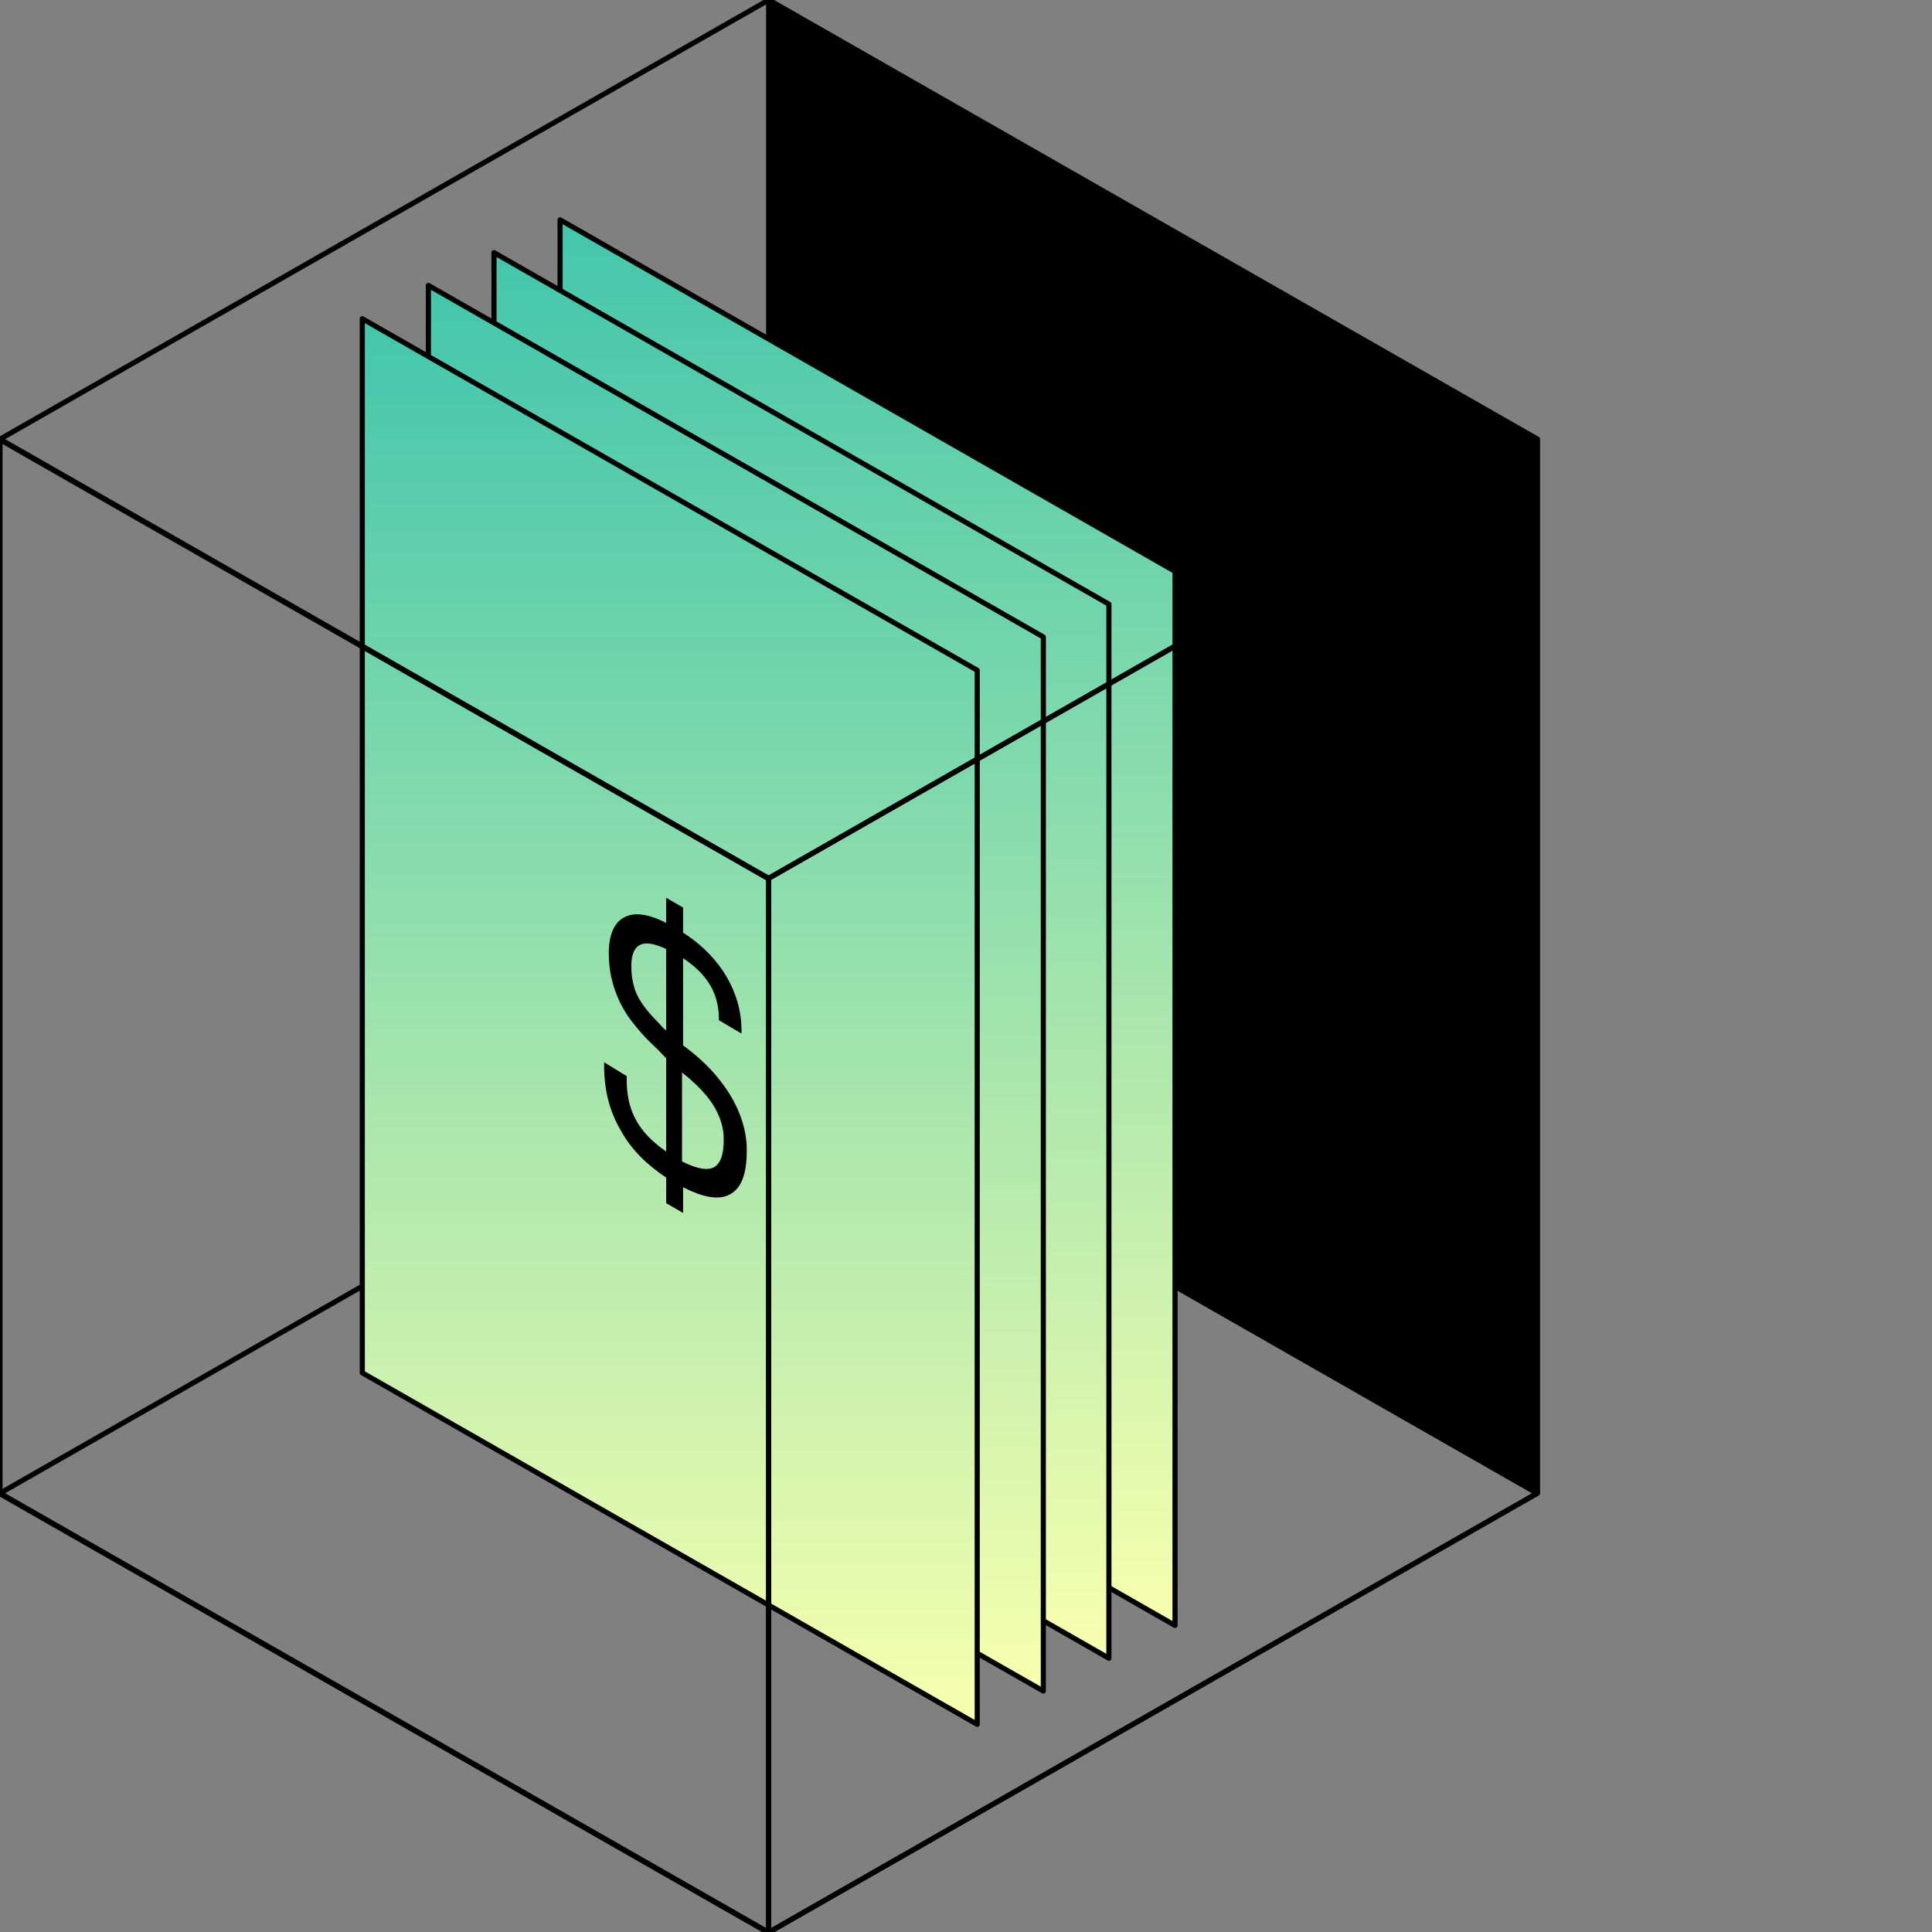
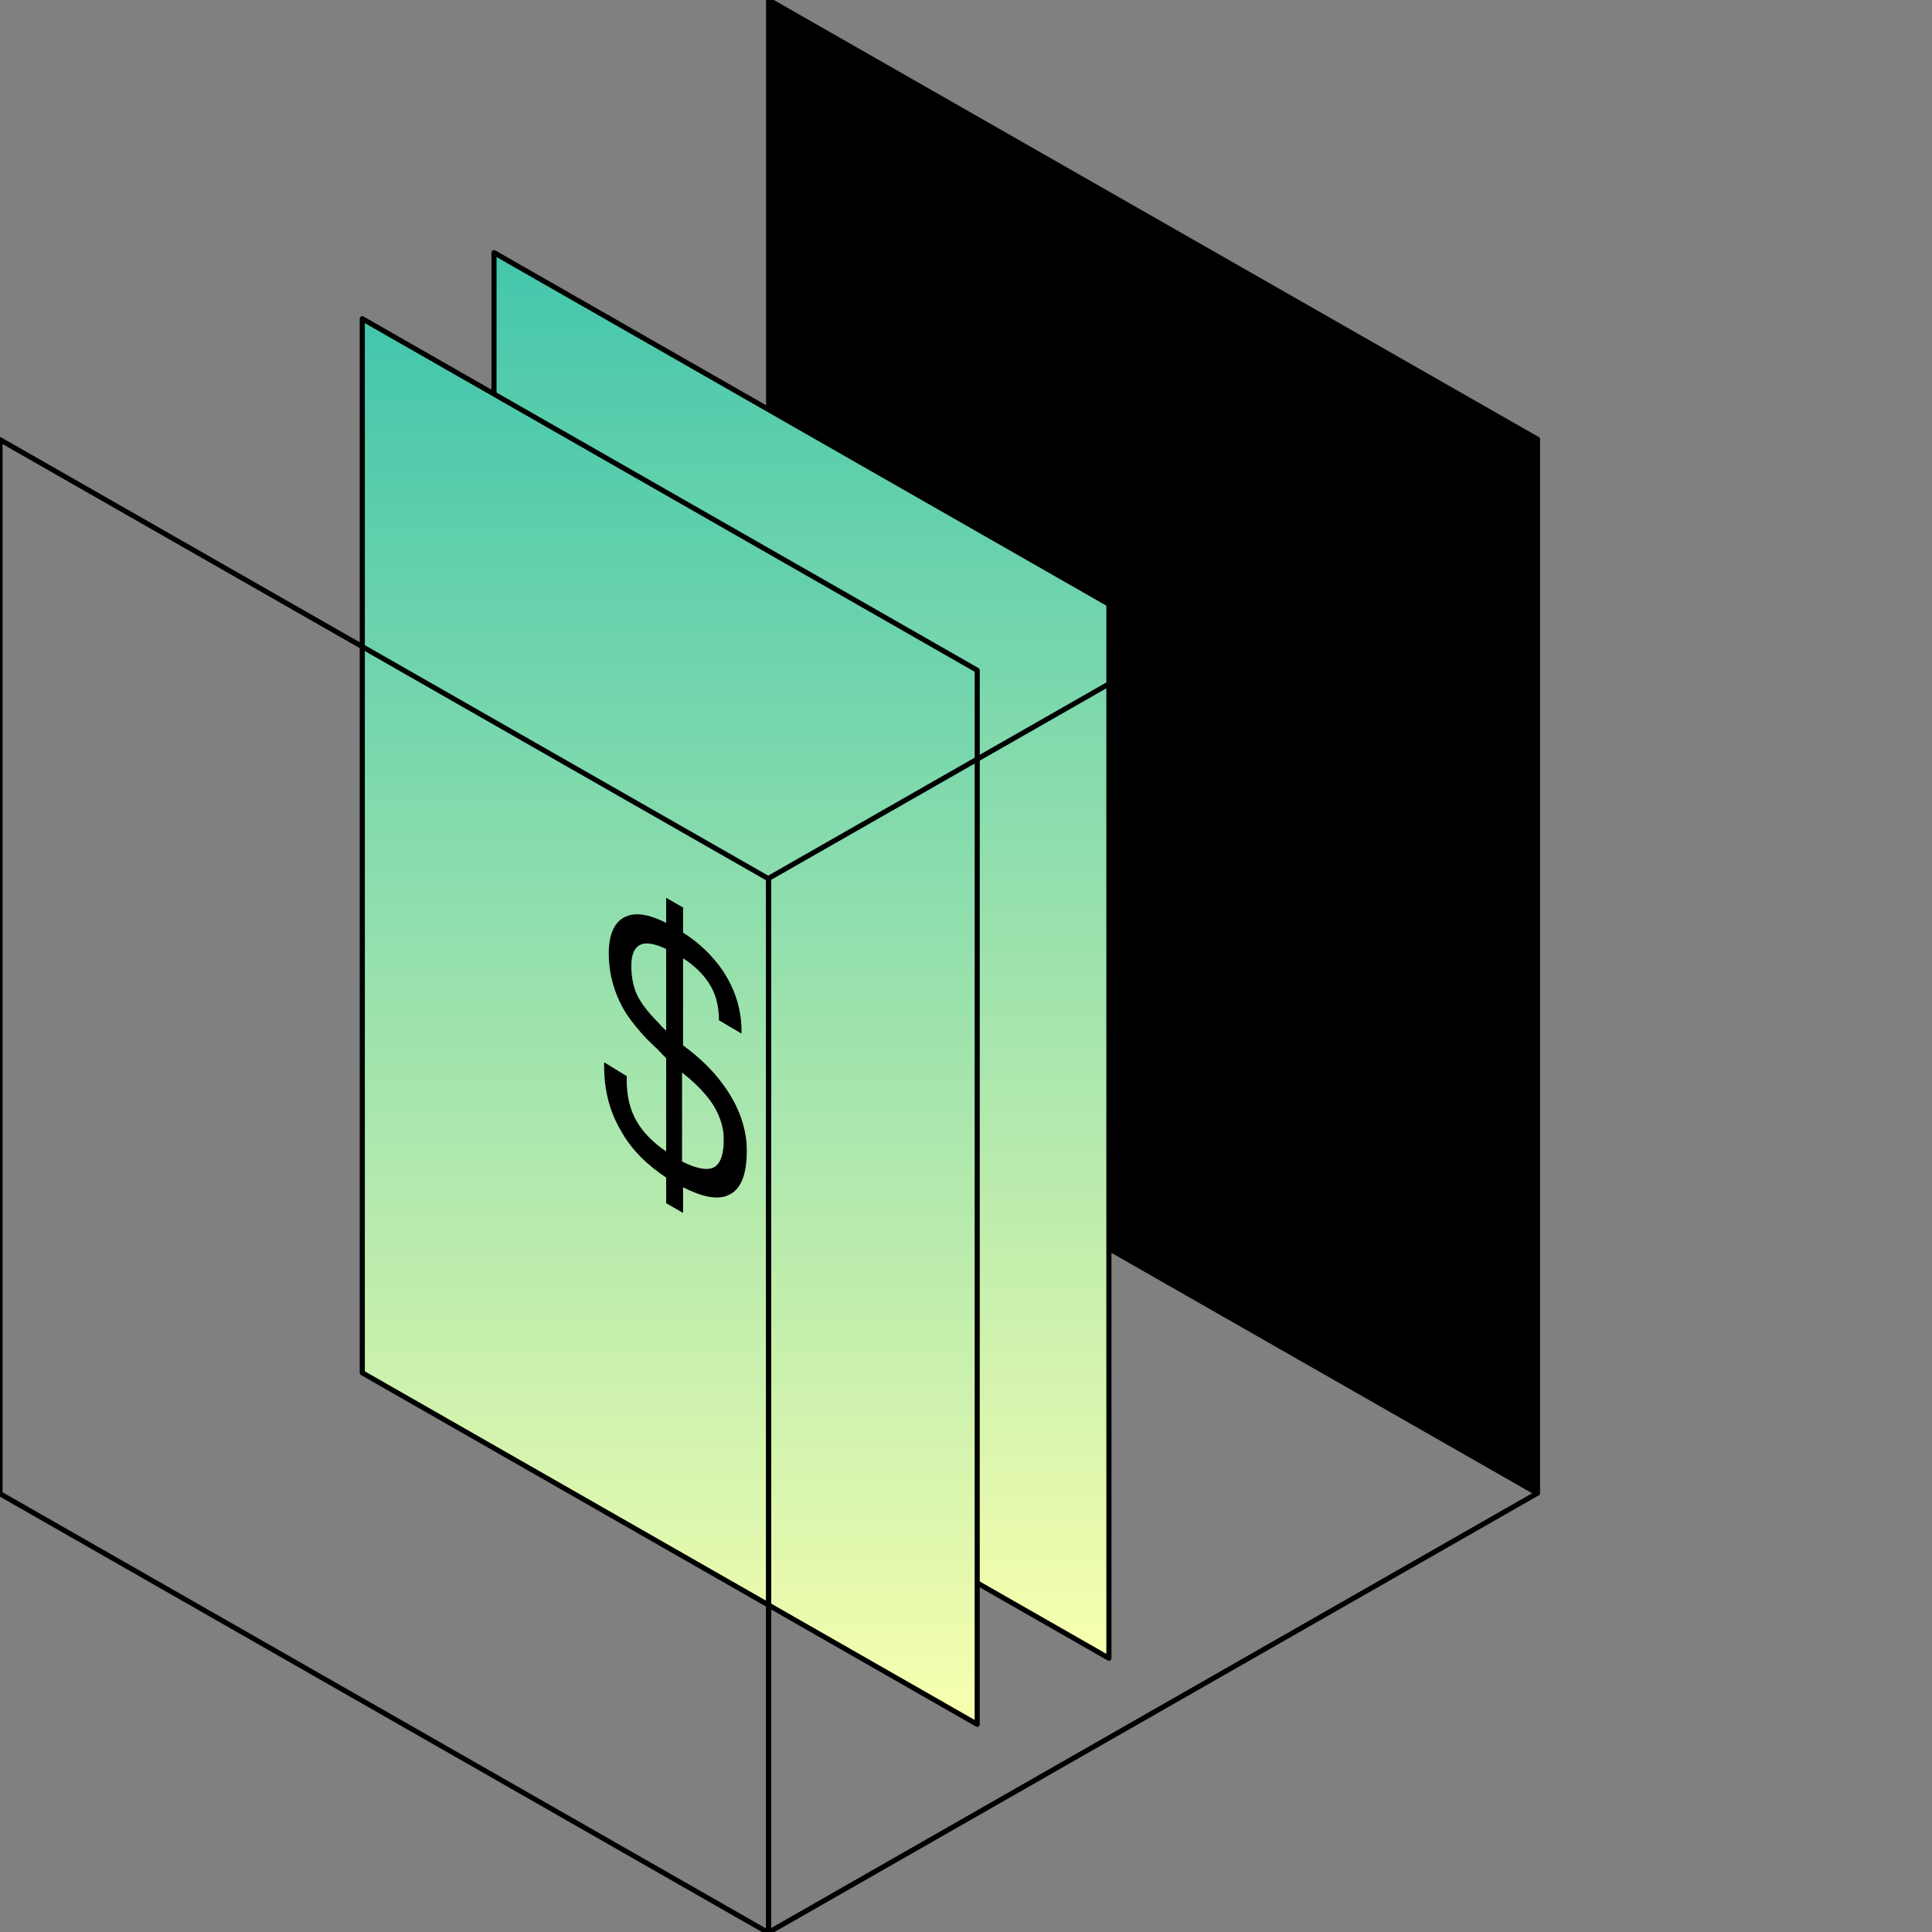
<svg xmlns="http://www.w3.org/2000/svg" width="350" height="350" viewBox="0 0 350 350" fill="none">
  <rect x="0" y="0" width="350" height="350" fill="#808080" stroke="none" />
  <g clip-path="url(#clip0_7_87)">
    <path d="M139.249 190.956V0L278.497 79.557V270.514L139.249 190.956Z" fill="black" stroke="black" stroke-width="0.928" stroke-linejoin="round" />
-     <path d="M139.249 190.956L0 270.514L139.249 350.071L278.497 270.514L139.249 190.956Z" stroke="black" stroke-width="0.928" stroke-linejoin="round" />
-     <path d="M101.466 230.781V39.825L212.865 103.508V294.465L101.466 230.781Z" fill="url(#paint0_linear_7_87)" stroke="black" stroke-width="0.928" stroke-linejoin="round" />
    <path fill-rule="evenodd" clip-rule="evenodd" d="M156.423 195.412V200.054L159.486 201.818V197.176C163.014 198.94 165.892 199.59 167.934 198.476C170.348 197.269 171.183 193.927 170.997 189.471V189.378V189.285C170.626 184.737 168.584 180.838 166.077 177.681C164.035 175.082 161.621 173.04 159.486 171.462V155.68C161.621 157.073 163.107 158.558 164.128 160.136C165.242 161.807 165.984 163.942 165.984 166.913L170.069 169.326C170.162 165.335 169.048 161.529 166.727 158.001C164.778 155.123 162.271 152.802 159.486 151.038V146.49L156.423 144.726V149.275C153.545 147.789 151.038 147.325 149.275 148.068C147.047 148.903 146.025 151.41 146.025 154.752C146.025 157.073 146.397 159.301 147.139 161.436C147.882 163.571 148.903 165.427 150.11 167.006C151.317 168.584 152.524 169.976 153.823 171.183C154.473 171.833 155.123 172.39 155.68 173.04L155.866 173.225C156.051 173.411 156.237 173.597 156.423 173.782V190.678C153.823 188.914 152.152 187.057 151.131 185.294C149.924 183.251 149.182 180.652 149.275 177.032L145.19 174.525C145.097 178.888 145.933 183.066 148.253 186.965C150.296 190.492 153.081 193.184 156.423 195.412ZM159.486 192.535C162.271 193.927 164.035 194.113 165.149 193.556C166.356 192.906 167.098 191.142 166.913 187.522C166.634 184.922 165.52 182.694 163.942 180.745C162.643 179.167 161.064 177.681 159.393 176.382V192.535H159.486ZM156.423 168.769V154.009C154.288 152.988 152.802 152.802 151.874 153.174C150.76 153.638 150.11 154.845 150.11 157.073C150.11 158.836 150.389 160.229 150.76 161.343C151.131 162.457 151.688 163.385 152.431 164.406C153.174 165.427 154.102 166.449 155.216 167.563C155.587 168.027 156.051 168.398 156.423 168.769Z" fill="black" />
    <path d="M89.49 236.723V45.766L200.889 109.449V300.406L89.49 236.723Z" fill="url(#paint1_linear_7_87)" stroke="black" stroke-width="0.928" stroke-linejoin="round" />
    <path fill-rule="evenodd" clip-rule="evenodd" d="M144.54 201.446V206.088L147.604 207.852V203.21C151.131 204.974 154.009 205.624 156.051 204.51C158.465 203.303 159.301 199.961 159.115 195.505V195.412V195.319C158.744 190.771 156.701 186.872 154.195 183.715C152.152 181.116 149.739 179.074 147.604 177.496V161.714C149.739 163.107 151.224 164.592 152.245 166.17C153.359 167.841 154.102 169.976 154.102 172.947L158.187 175.36C158.279 171.369 157.165 167.563 154.845 164.035C152.895 161.157 150.389 158.836 147.604 157.073V152.524L144.54 150.76V155.309C141.662 153.823 139.156 153.359 137.392 154.102C135.164 154.937 134.143 157.444 134.143 160.786C134.143 163.107 134.514 165.335 135.257 167.47C136 169.605 137.021 171.462 138.228 173.04C139.434 174.618 140.641 176.01 141.941 177.217C142.591 177.867 143.24 178.424 143.797 179.074L143.983 179.259C144.169 179.445 144.354 179.631 144.54 179.816V196.712C141.941 194.948 140.27 193.091 139.249 191.328C138.042 189.285 137.299 186.686 137.392 183.066L133.307 180.559C133.215 184.922 134.05 189.1 136.371 192.999C138.32 196.433 141.198 199.126 144.54 201.446ZM147.604 198.476C150.389 199.868 152.152 200.054 153.266 199.497C154.473 198.847 155.216 197.083 155.03 193.463C154.752 190.864 153.638 188.636 152.06 186.686C150.76 185.108 149.182 183.623 147.511 182.323V198.476H147.604ZM144.54 174.804V160.043C142.405 159.022 140.92 158.836 139.991 159.208C138.877 159.672 138.228 160.879 138.228 163.107C138.228 164.87 138.506 166.263 138.877 167.377C139.249 168.491 139.806 169.419 140.548 170.44C141.291 171.462 142.219 172.483 143.333 173.597C143.705 173.968 144.076 174.339 144.54 174.804Z" fill="black" />
-     <path d="M77.608 242.757V51.708L189.007 115.391V306.347L77.608 242.757Z" fill="url(#paint2_linear_7_87)" stroke="black" stroke-width="0.928" stroke-linejoin="round" />
    <path fill-rule="evenodd" clip-rule="evenodd" d="M132.565 207.388V212.029L135.628 213.793V209.152C139.156 210.915 142.034 211.565 144.076 210.451C146.49 209.244 147.325 205.902 147.14 201.447V201.354V201.261C146.768 196.712 144.726 192.813 142.219 189.657C140.177 187.058 137.763 185.015 135.628 183.437V167.656C137.763 169.048 139.249 170.533 140.27 172.111C141.384 173.782 142.127 175.918 142.127 178.888L146.211 181.302C146.304 177.31 145.19 173.504 142.869 169.976C140.92 167.099 138.413 164.778 135.628 163.014V158.465L132.565 156.701V161.25C129.687 159.765 127.181 159.301 125.417 160.043C123.189 160.879 122.168 163.385 122.168 166.727C122.168 169.048 122.539 171.276 123.282 173.411C124.024 175.546 125.045 177.403 126.252 178.981C127.459 180.559 128.666 181.952 129.965 183.159C130.615 183.808 131.265 184.365 131.822 185.015L132.008 185.201C132.193 185.387 132.379 185.572 132.565 185.758V202.653C129.965 200.89 128.295 199.033 127.273 197.269C126.067 195.227 125.324 192.627 125.417 189.007L121.332 186.5C121.239 190.864 122.075 195.041 124.396 198.94C126.438 202.468 129.223 205.16 132.565 207.388ZM135.628 204.51C138.413 205.902 140.177 206.088 141.291 205.531C142.498 204.881 143.241 203.117 143.055 199.497C142.776 196.898 141.662 194.67 140.084 192.72C138.785 191.142 137.206 189.657 135.535 188.357V204.51H135.628ZM132.565 180.745V165.985C130.43 164.963 128.944 164.778 128.016 165.149C126.902 165.613 126.252 166.82 126.252 169.048C126.252 170.812 126.531 172.204 126.902 173.318C127.273 174.432 127.83 175.361 128.573 176.382C129.316 177.403 130.244 178.424 131.358 179.538C131.729 179.909 132.193 180.374 132.565 180.745Z" fill="black" />
    <path d="M65.632 248.698V57.742L177.031 121.425V312.381L65.632 248.698Z" fill="url(#paint3_linear_7_87)" stroke="black" stroke-width="0.928" stroke-linejoin="round" />
    <path fill-rule="evenodd" clip-rule="evenodd" d="M120.682 213.329V217.971L123.746 219.734V215.093C127.273 216.857 130.151 217.506 132.193 216.392C134.607 215.186 135.443 211.844 135.257 207.388V207.295V207.202C134.886 202.653 132.843 198.754 130.337 195.598C128.294 192.999 125.881 190.956 123.746 189.378V173.597C125.881 174.989 127.366 176.474 128.387 178.053C129.501 179.724 130.244 181.859 130.244 184.829L134.329 187.243C134.421 183.251 133.307 179.445 130.987 175.917C129.037 173.04 126.531 170.719 123.746 168.955V164.406L120.682 162.642V167.191C117.804 165.706 115.298 165.242 113.534 165.984C111.306 166.82 110.285 169.326 110.285 172.668C110.285 174.989 110.656 177.217 111.399 179.352C112.142 181.487 113.163 183.344 114.37 184.922C115.576 186.5 116.783 187.893 118.083 189.1C118.733 189.75 119.382 190.307 119.939 190.956L120.125 191.142C120.311 191.328 120.496 191.513 120.682 191.699V208.595C118.083 206.831 116.412 204.974 115.391 203.21C114.184 201.168 113.441 198.569 113.534 194.948L109.449 192.442C109.357 196.805 110.192 200.982 112.513 204.881C114.462 208.409 117.34 211.101 120.682 213.329ZM123.653 210.451C126.438 211.844 128.202 212.029 129.316 211.472C130.522 210.823 131.265 209.059 131.079 205.438C130.801 202.839 129.687 200.611 128.109 198.661C126.809 197.083 125.231 195.598 123.56 194.298V210.451H123.653ZM120.682 186.686V171.926C118.547 170.905 117.062 170.719 116.133 171.09C115.019 171.554 114.37 172.761 114.37 174.989C114.37 176.753 114.648 178.145 115.019 179.259C115.391 180.373 115.948 181.302 116.69 182.323C117.433 183.344 118.361 184.365 119.475 185.479C119.847 185.943 120.218 186.315 120.682 186.686Z" fill="black" />
    <path d="M139.249 159.208L0 79.65V270.607L139.249 350.164V159.208Z" stroke="black" stroke-width="0.928" stroke-linejoin="round" />
    <path d="M278.497 79.557L139.249 159.115V350.071L278.497 270.514V79.557Z" stroke="black" stroke-width="0.928" stroke-linejoin="round" />
-     <path d="M139.249 0L0 79.557L139.249 159.115L278.497 79.557L139.249 0Z" stroke="black" stroke-width="0.928" stroke-linejoin="round" />
  </g>
  <defs>
    <linearGradient id="paint0_linear_7_87" x1="157.152" y1="39.812" x2="157.152" y2="294.438" gradientUnits="userSpaceOnUse">
      <stop stop-color="#43C6AC" />
      <stop offset="1" stop-color="#F8FFAE" />
    </linearGradient>
    <linearGradient id="paint1_linear_7_87" x1="145.217" y1="45.78" x2="145.217" y2="300.406" gradientUnits="userSpaceOnUse">
      <stop stop-color="#43C6AC" />
      <stop offset="1" stop-color="#F8FFAE" />
    </linearGradient>
    <linearGradient id="paint2_linear_7_87" x1="133.28" y1="51.747" x2="133.28" y2="306.374" gradientUnits="userSpaceOnUse">
      <stop stop-color="#43C6AC" />
      <stop offset="1" stop-color="#F8FFAE" />
    </linearGradient>
    <linearGradient id="paint3_linear_7_87" x1="121.345" y1="57.715" x2="121.345" y2="312.342" gradientUnits="userSpaceOnUse">
      <stop stop-color="#43C6AC" />
      <stop offset="1" stop-color="#F8FFAE" />
    </linearGradient>
    <clipPath id="clip0_7_87">
      <rect width="350" height="350" fill="white" />
    </clipPath>
  </defs>
</svg>